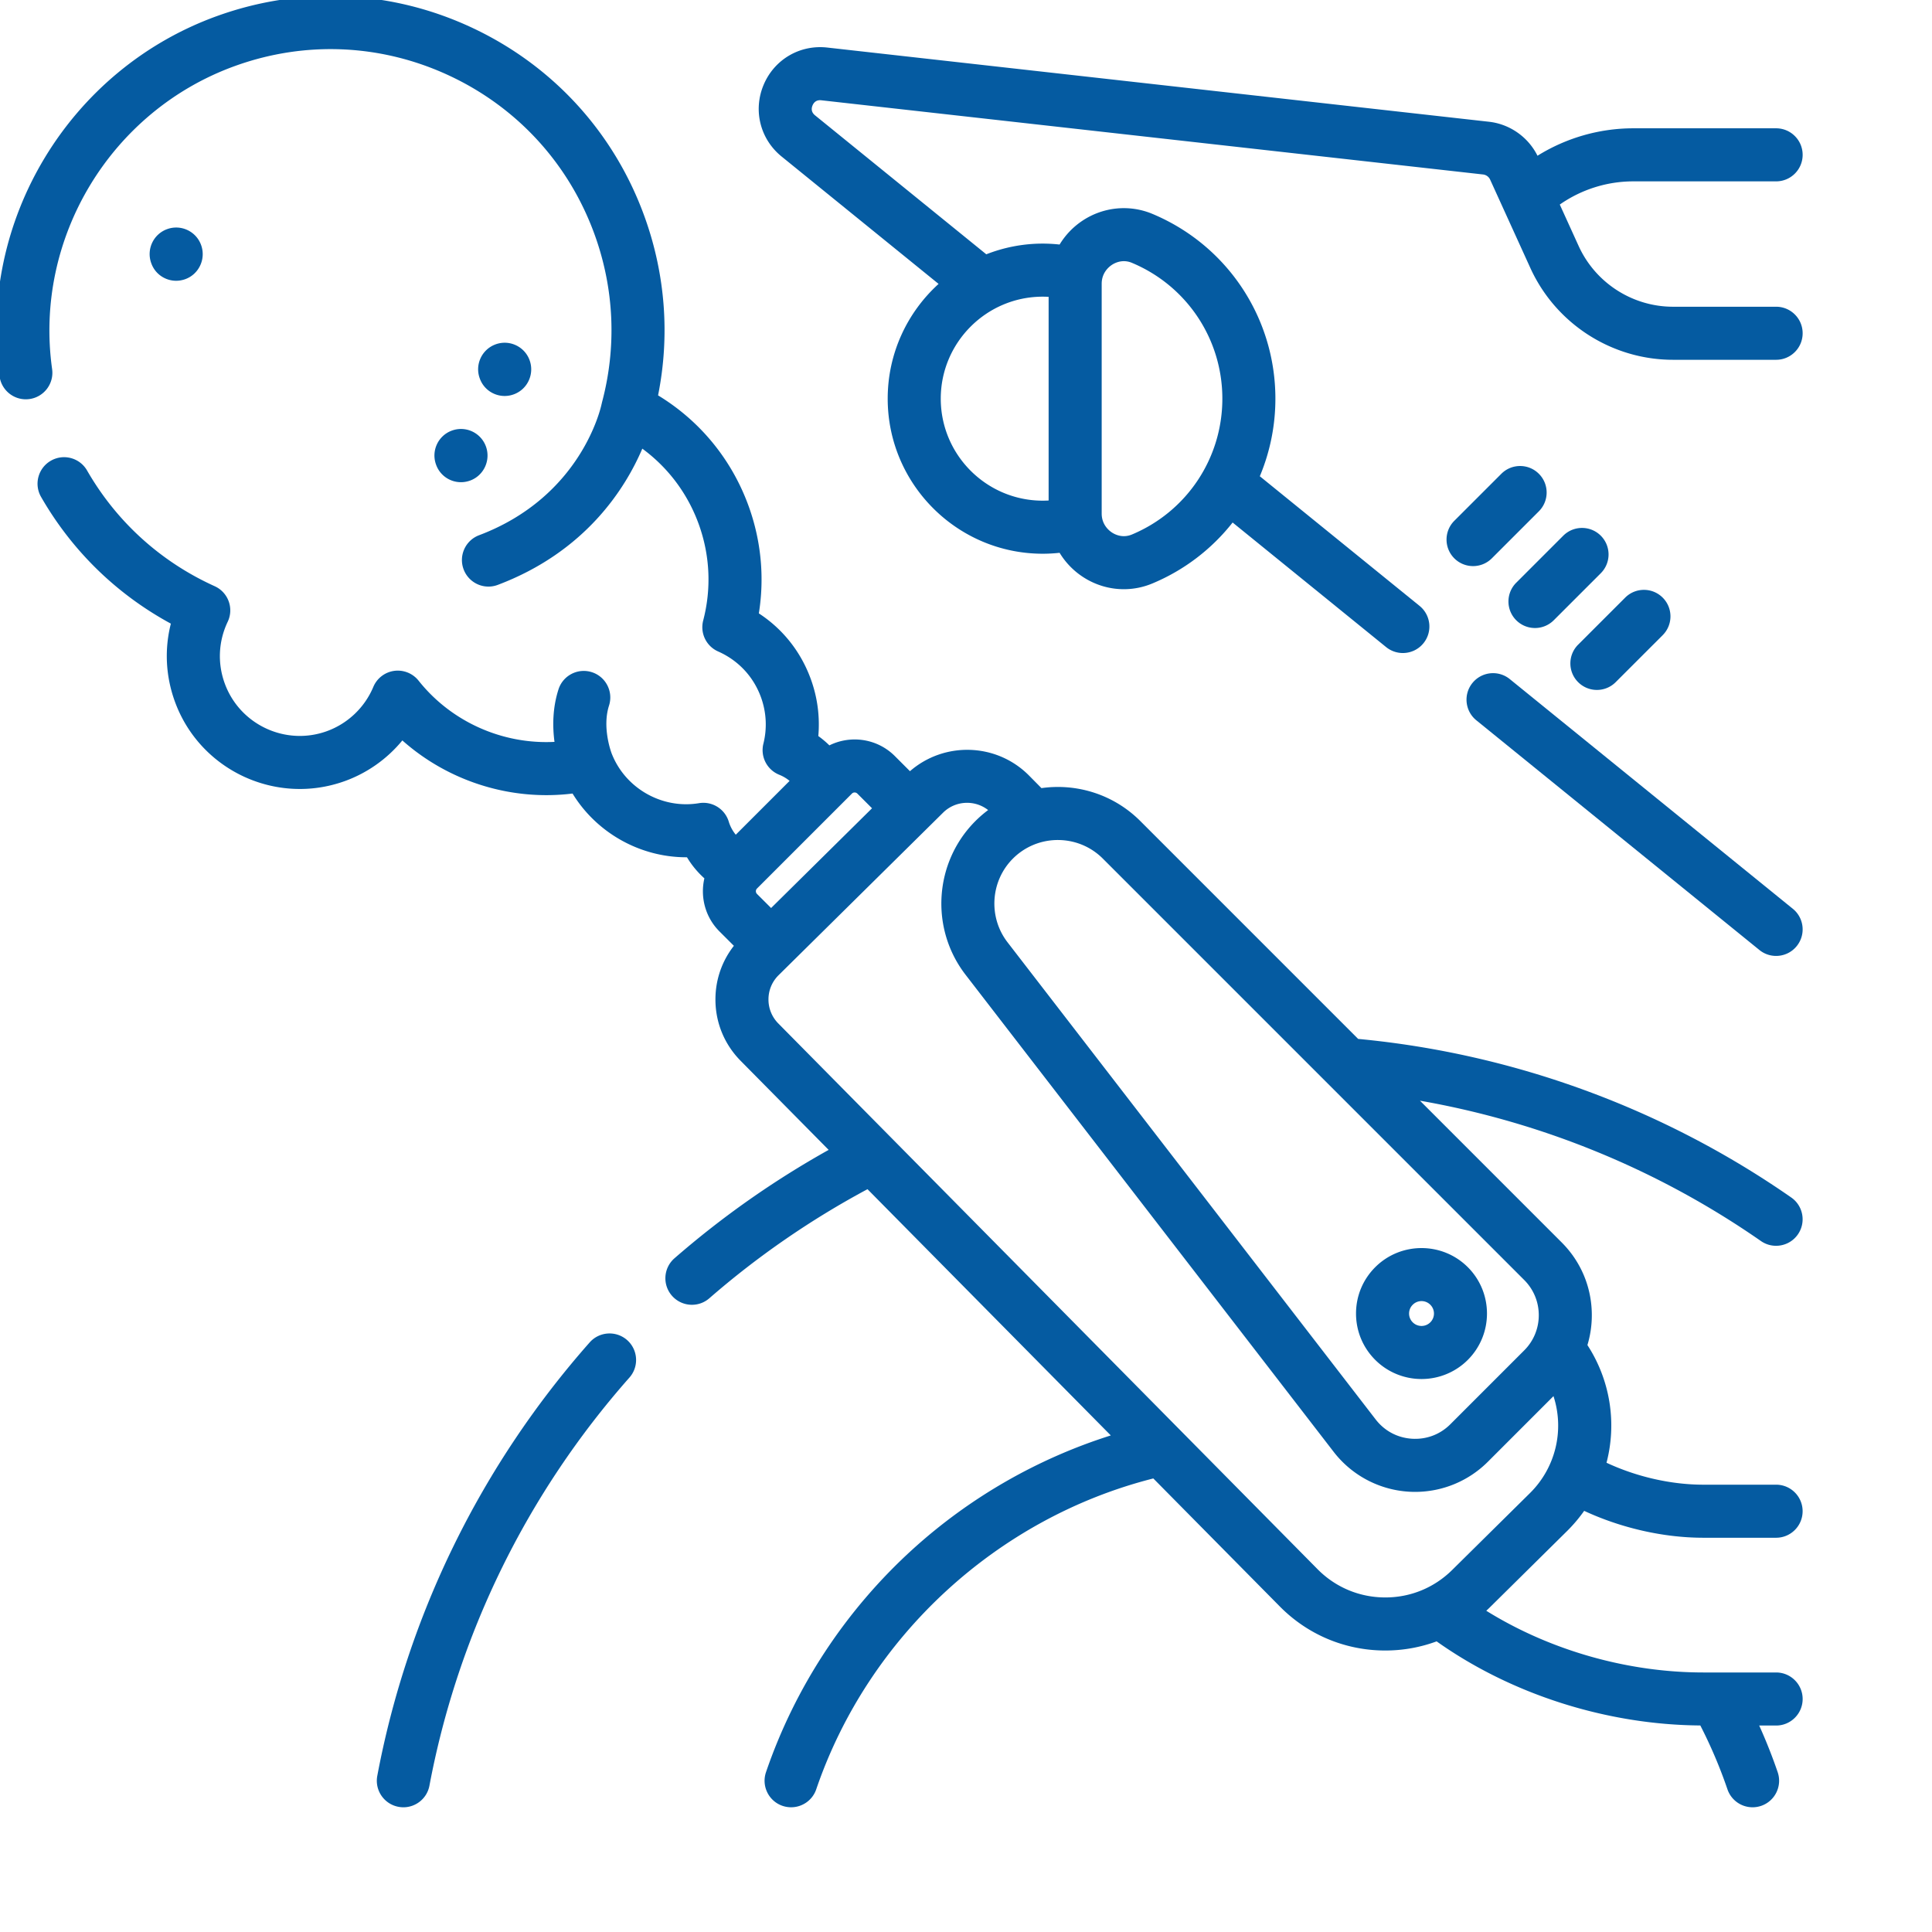
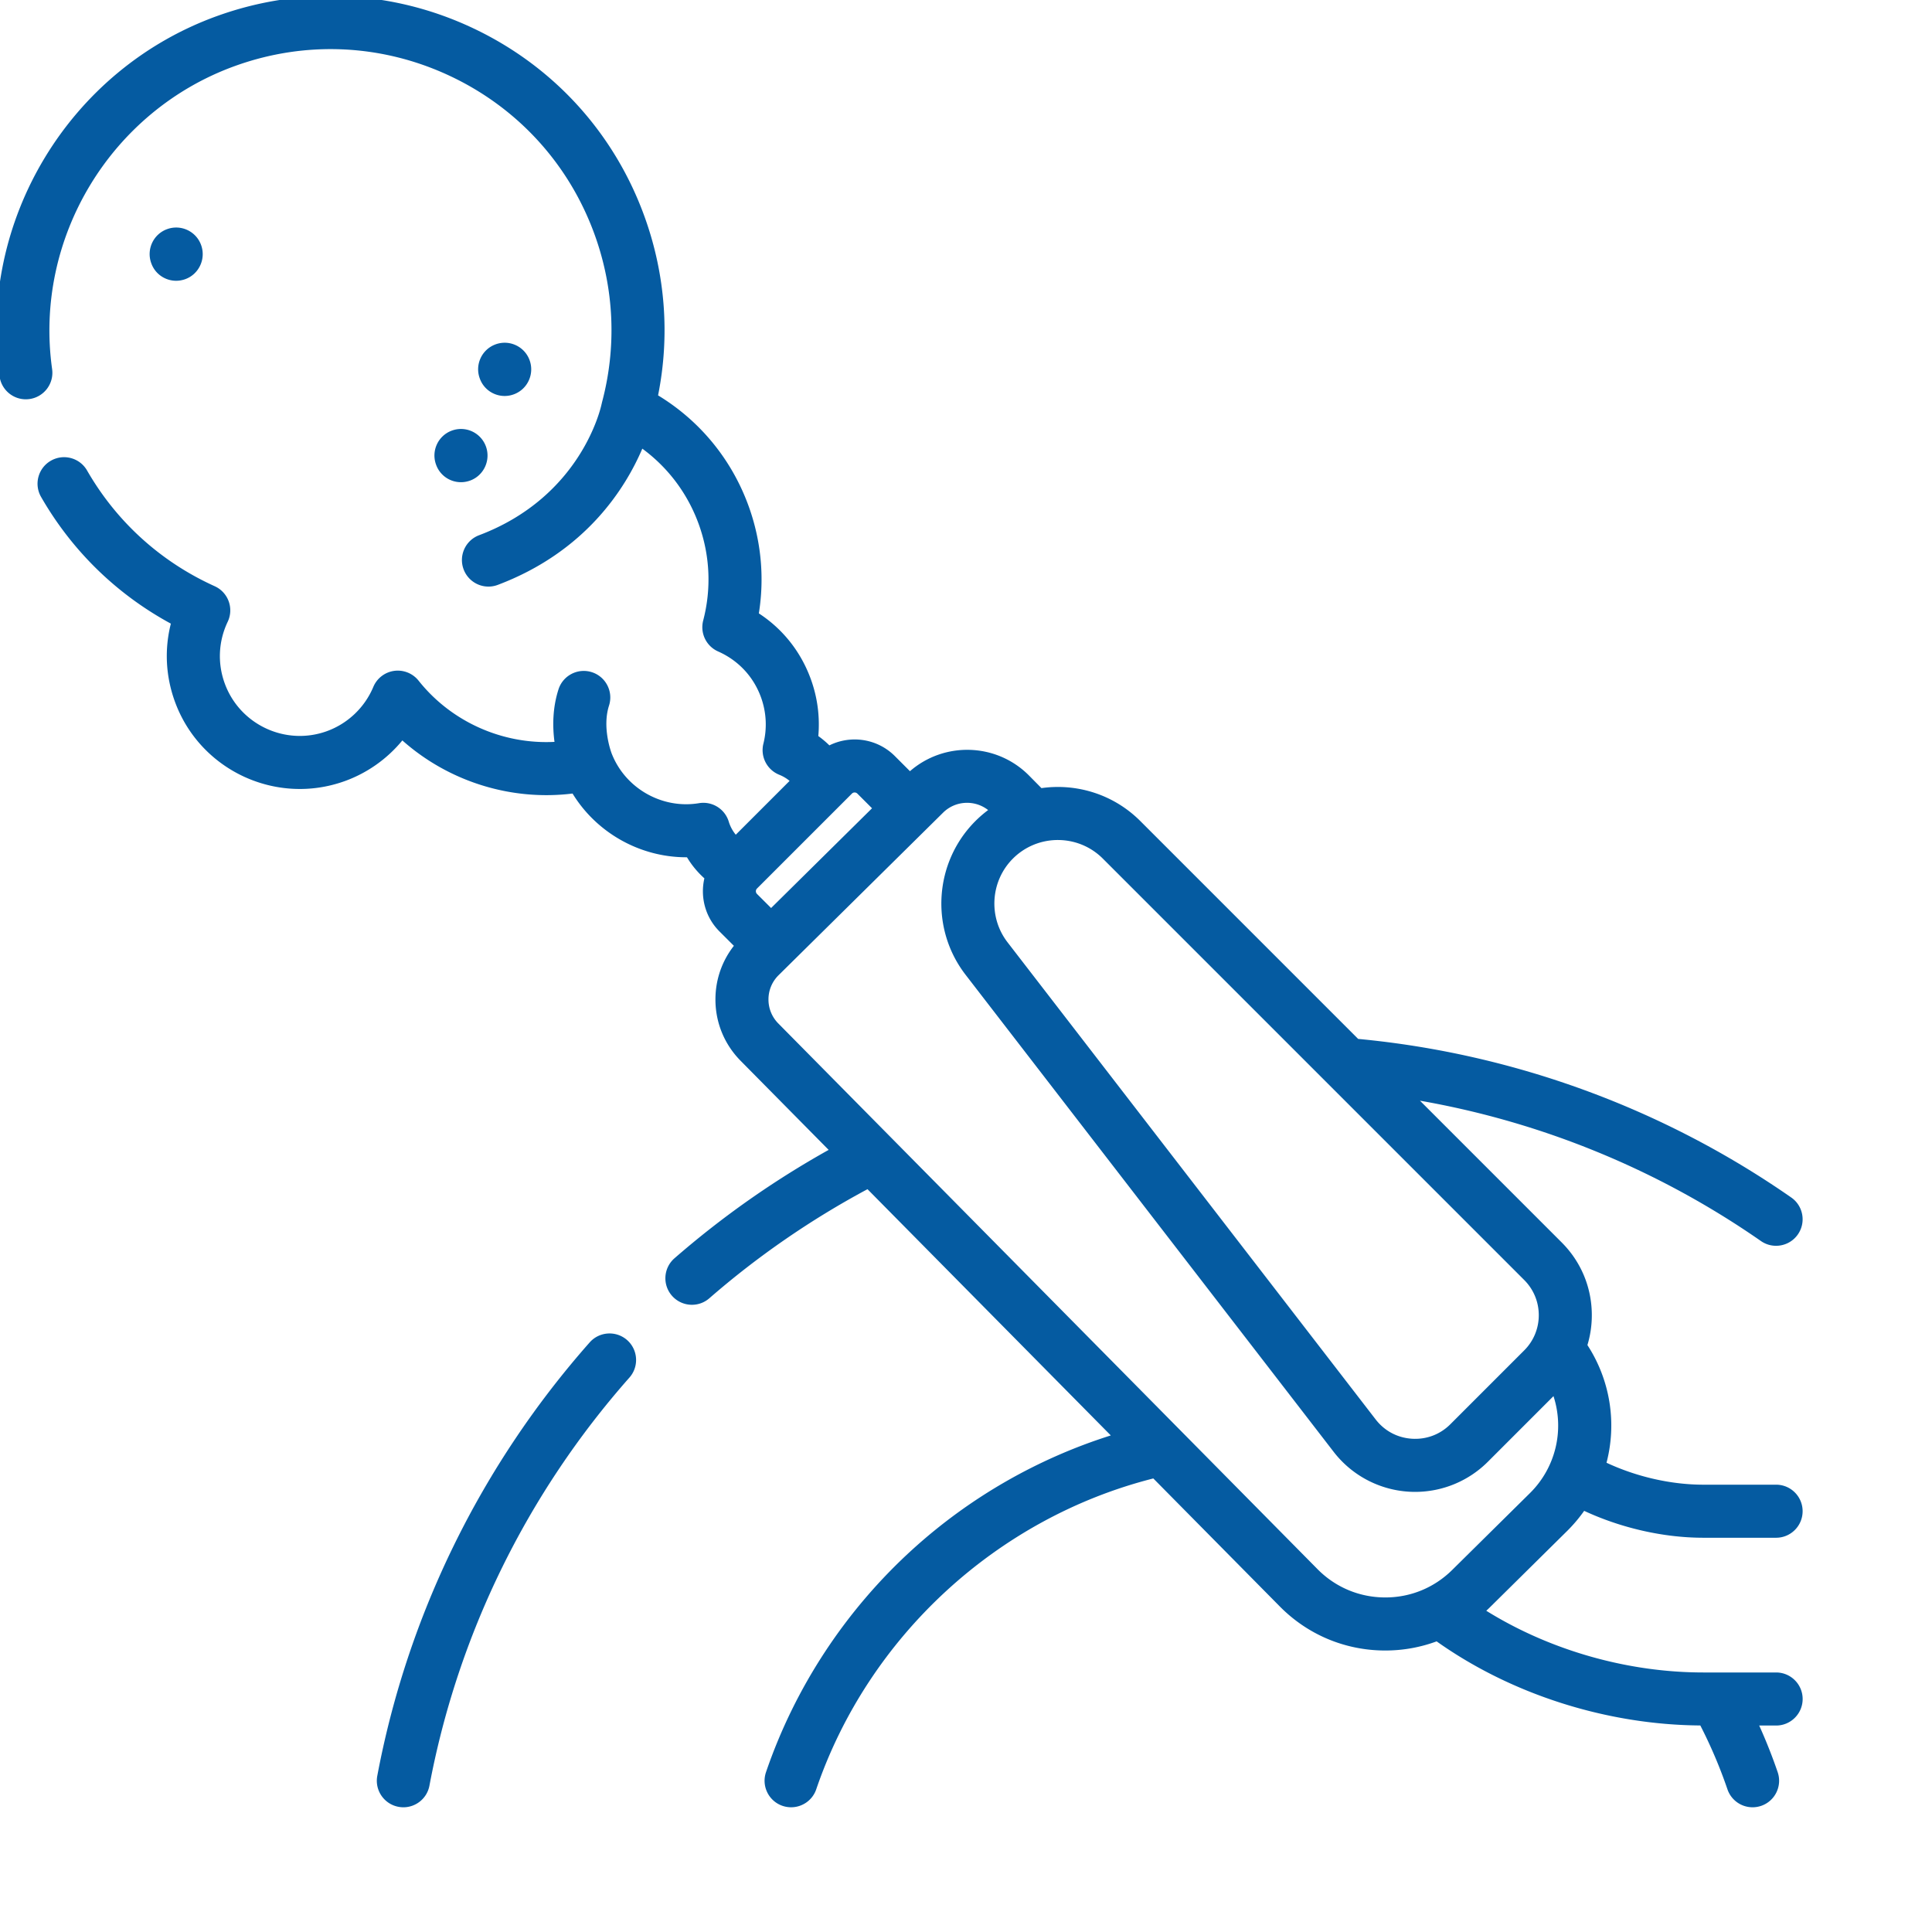
<svg xmlns="http://www.w3.org/2000/svg" version="1.1" width="512" height="512" x="0" y="0" viewBox="0 0 851 851.248" style="enable-background:new 0 0 512 512" xml:space="preserve" class="">
  <g>
    <path d="M276.195 590.453c-4.843-4.27-12.226-3.816-16.504 1.016-47.91 54.187-80.273 120.23-93.582 190.976-1.195 6.344 2.985 12.45 9.329 13.645.73.144 1.46.207 2.18.207 5.51 0 10.417-3.918 11.468-9.527 12.535-66.602 43-128.782 88.121-179.81 4.277-4.843 3.816-12.226-1.012-16.507zM222.223 174.469c1.351 0 2.73-.239 4.078-.739 6.058-2.23 9.137-9.003 6.906-15.058-2.23-6.063-8.95-9.168-15.008-6.934-6.062 2.239-9.164 8.953-6.93 15.008l.043.117c1.735 4.711 6.176 7.606 10.91 7.606zM77.492 123.707c1.29 0 2.602-.219 3.899-.668 6.093-2.137 9.273-8.867 7.136-14.96-2.129-6.095-8.804-9.306-14.894-7.165-6.09 2.133-9.297 8.805-7.164 14.902l.043.118c1.68 4.796 6.168 7.773 10.98 7.773zM198.988 189.715c-6.07 2.2-9.191 8.91-6.992 14.976l.043.118c1.723 4.734 6.176 7.648 10.934 7.648 1.336 0 2.695-.234 4.027-.71 6.07-2.212 9.176-8.977 6.973-15.044a11.684 11.684 0 0 0-14.985-6.988zm0 0" fill="#055ba1" opacity="1" data-original="#000000" class="" />
    <path d="M690.34 674.578a66.28 66.28 0 0 0 7.527-8.89c16.285 7.578 34.98 11.851 52.508 11.851h32.055c6.46 0 11.687-5.234 11.687-11.691 0-6.457-5.226-11.688-11.687-11.688h-32.055c-14.227 0-29.418-3.484-42.66-9.668a64.977 64.977 0 0 0-8.414-51.84 45.406 45.406 0 0 0 1.937-13.18c0-12.113-4.715-23.492-13.281-32.058L625.52 484.97c53.816 9.414 105.234 30.52 150.234 61.84a11.602 11.602 0 0 0 6.664 2.093c3.695 0 7.336-1.746 9.605-5.007 3.684-5.301 2.383-12.586-2.914-16.274-56.437-39.285-122.394-63.426-190.82-69.875l-95.984-95.988c-11.856-11.856-28.114-16.696-43.559-14.512l-5.422-5.488c-14.308-14.485-37.355-15.149-52.515-1.969l-6.66-6.664c-7.794-7.793-19.473-9.352-28.844-4.715a42.163 42.163 0 0 0-4.875-4.105 58.311 58.311 0 0 0-3.243-24.914c-4.367-12.141-12.37-22.235-22.96-29.133 2.527-15.762 1.03-31.86-4.43-47.063-7.426-20.636-21.453-37.742-39.973-48.992 5.242-26.176 3.25-53.133-5.87-78.496-13.294-36.996-40.212-66.594-75.774-83.348C172.625-4.39 132.664-6.293 95.676 7.008 30.41 30.473-9.954 97.285-.313 165.863c.899 6.395 6.813 10.86 13.204 9.953 6.398-.902 10.847-6.812 9.945-13.207C14.73 104.934 48.684 48.742 103.59 29.012c31.117-11.192 64.722-9.59 94.64 4.5 29.907 14.093 52.54 38.988 63.73 70.101 8.556 23.801 9.657 49.258 3.169 73.614-.04.148-.067.304-.098.457-.02.082-.047.16-.066.246-.344 1.656-8.922 40.863-54.008 57.894-6.039 2.281-9.082 9.028-6.797 15.067a11.682 11.682 0 0 0 10.93 7.562 11.58 11.58 0 0 0 4.129-.758c38.742-14.633 56.222-42.593 63.664-60.015 11.379 8.351 20.047 19.879 24.918 33.43 4.914 13.663 5.566 28.28 1.906 42.285a11.683 11.683 0 0 0 6.59 13.648c8.902 3.934 15.617 11.133 18.902 20.266 2.36 6.578 2.719 13.62 1.031 20.375a11.69 11.69 0 0 0 7.036 13.699 16.894 16.894 0 0 1 4.507 2.68l-23.714 23.714a16.87 16.87 0 0 1-2.86-5.058c-.09-.246-.168-.496-.242-.746-1.723-5.598-7.332-9.051-13.105-8.09-16.114 2.683-32.258-6.383-38.344-21.578a.647.647 0 0 1-.043-.094c-.012-.027-.028-.063-.035-.09-.043-.11-4.414-11.27-1.215-21.25 1.965-6.148-1.426-12.734-7.567-14.7-6.148-1.964-12.73 1.419-14.699 7.571-2.676 8.352-2.64 16.54-1.762 23.133-22.816 1.168-45.406-8.742-59.886-26.977a11.729 11.729 0 0 0-10.758-4.308 11.696 11.696 0 0 0-9.18 7.066c-3.8 9.078-11.289 16.2-20.535 19.524-18.246 6.554-38.418-2.95-44.98-21.196-3.196-8.886-2.711-18.488 1.351-27.023a11.642 11.642 0 0 0 .426-9.04 11.644 11.644 0 0 0-6.16-6.636c-23.8-10.765-43.238-28.398-56.223-50.98-3.219-5.594-10.363-7.528-15.96-4.305-5.598 3.215-7.528 10.36-4.305 15.957 13.636 23.734 33.277 42.855 57.183 55.824-2.855 11.2-2.308 22.985 1.692 34.114 10.914 30.375 44.511 46.199 74.882 35.28 10.004-3.597 18.774-9.859 25.422-17.94 20.34 18.077 47.848 26.765 74.989 23.402 10.601 17.336 29.77 28.086 50.085 28.082h.332a40.18 40.18 0 0 0 7.668 9.285c-1.886 8.148.32 17.055 6.653 23.394l6.344 6.332c-5.22 6.665-8.079 14.813-8.125 23.407-.067 10.265 3.875 19.941 11.09 27.25l38.792 39.258a401.866 401.866 0 0 0-67.922 47.75c-4.87 4.234-5.382 11.62-1.14 16.488a11.656 11.656 0 0 0 8.816 4.012c2.723 0 5.457-.942 7.672-2.872 21.367-18.597 44.797-34.722 69.688-48.062L489.3 632.457c-32.2 10.176-62.086 27.3-87.262 50.14-29.488 26.77-51.855 60.735-64.656 98.227-2.086 6.11 1.172 12.754 7.281 14.844 1.254.422 2.523.625 3.777.625 4.868 0 9.407-3.05 11.067-7.906C382.523 721 439.218 668.863 508.03 651.41l55.727 56.395c12.265 12.414 28.633 19.316 46.086 19.418h.398c7.844 0 15.469-1.391 22.621-4.028 32.864 23.332 74.914 36.766 116.184 37.055a211.31 211.31 0 0 1 11.957 28.137 11.698 11.698 0 0 0 11.062 7.91c1.254 0 2.532-.207 3.786-.629 6.105-2.086 9.367-8.734 7.28-14.844a235.369 235.369 0 0 0-8.14-20.547h7.453c6.45 0 11.688-5.234 11.688-11.687 0-6.461-5.238-11.692-11.688-11.692H750.38c-33.527 0-67.688-9.816-95.645-27.191.473-.445.953-.883 1.422-1.348zM465.977 370.11c7.171 0 14.34 2.727 19.796 8.18L671.43 563.95c4.152 4.149 6.437 9.66 6.437 15.524a21.802 21.802 0 0 1-6.437 15.53l-32.516 32.52c-4.527 4.528-10.555 6.786-16.937 6.387-6.395-.414-12.059-3.43-15.977-8.5L443.812 415.195c-8.574-11.113-7.554-26.98 2.368-36.906 5.46-5.453 12.629-8.18 19.797-8.18zm-88.352-20.453 6.469 6.469-44.469 43.95-6.215-6.204a1.695 1.695 0 0 1 0-2.383l41.832-41.832c.649-.66 1.723-.648 2.383 0zM609.973 703.84c-11.207-.067-21.723-4.492-29.594-12.465L342.812 450.953a14.958 14.958 0 0 1-4.343-10.672 14.94 14.94 0 0 1 4.472-10.62l72.461-71.598c5.442-5.383 13.977-5.743 19.848-1.145a51.793 51.793 0 0 0-5.602 4.84c-18.21 18.215-20.078 47.32-4.351 67.71l162.195 210.22a45.354 45.354 0 0 0 35.89 17.644 45.347 45.347 0 0 0 32.063-13.281l28.903-28.906a41.812 41.812 0 0 1-10.45 42.804l-34.187 33.785c-7.969 7.875-18.492 12.184-29.738 12.106zm0 0" fill="#055ba1" opacity="1" data-original="#000000" class="" />
-     <path d="M626.203 607.602a28.815 28.815 0 0 0 20.41-8.442c11.246-11.258 11.246-29.562 0-40.82-11.254-11.246-29.562-11.246-40.816 0-5.445 5.453-8.45 12.695-8.45 20.41 0 7.707 3.005 14.957 8.45 20.41a28.82 28.82 0 0 0 20.406 8.442zm-3.871-32.72a5.457 5.457 0 0 1 7.75 0 5.467 5.467 0 0 1 0 7.738c-2.137 2.138-5.617 2.138-7.75.001a5.423 5.423 0 0 1-1.61-3.871c0-.844.208-2.477 1.61-3.867zM789.805 400.418 665.09 299.211c-5.02-4.066-12.38-3.305-16.45 1.715-4.062 5.008-3.296 12.37 1.715 16.441l124.72 101.203a11.618 11.618 0 0 0 7.355 2.614c3.406 0 6.777-1.477 9.082-4.32 4.07-5.016 3.308-12.384-1.707-16.446zM782.434 135.148h-45.418c-17.86 0-34.18-10.503-41.582-26.761l-8.309-18.258a56.524 56.524 0 0 1 32.406-10.219h62.903c6.46 0 11.695-5.226 11.695-11.687 0-6.453-5.234-11.692-11.695-11.692H719.53c-15 0-29.629 4.254-42.226 12.09-4.098-8.238-12.2-13.95-21.375-14.976L364.352 20.949c-12.075-1.351-23.34 5.262-28.036 16.473-4.695 11.2-1.507 23.879 7.93 31.535l69.176 56.133C399.656 137.602 391 155.633 391 175.652c0 37.672 30.648 68.325 68.324 68.325 2.48 0 4.957-.145 7.414-.407a33.456 33.456 0 0 0 10.074 10.493c5.504 3.664 11.852 5.542 18.227 5.542 4.273 0 8.55-.843 12.602-2.542a88.074 88.074 0 0 0 35.332-26.84l67.64 54.894a11.694 11.694 0 0 0 7.364 2.61c3.402 0 6.777-1.473 9.085-4.325 4.063-5.007 3.297-12.37-1.714-16.441l-70.391-57.121a88.328 88.328 0 0 0 6.863-34.188c0-35.675-21.265-67.632-54.183-81.41-10.106-4.23-21.64-3.105-30.828 3.004a33.381 33.381 0 0 0-10.07 10.5 69.255 69.255 0 0 0-7.419-.414 68.069 68.069 0 0 0-24.879 4.715l-75.464-61.238c-1.801-1.461-1.586-3.172-1.094-4.356.492-1.18 1.566-2.535 3.863-2.27l291.578 32.692a3.909 3.909 0 0 1 3.106 2.258l17.726 38.941c11.188 24.574 35.864 40.453 62.86 40.453h45.418c6.46 0 11.695-5.234 11.695-11.687 0-6.461-5.234-11.692-11.695-11.692zm-297.149-10.125c0-4.816 3.133-7.418 4.477-8.308.89-.594 2.804-1.64 5.293-1.64a9.14 9.14 0 0 1 3.558.734c24.196 10.129 39.836 33.62 39.836 59.843 0 26.235-15.64 49.723-39.836 59.852-4.152 1.734-7.574-.05-8.851-.906-1.344-.887-4.477-3.493-4.477-8.309zm-23.379 5.77v89.73c-.855.051-1.722.075-2.586.075-24.78 0-44.941-20.16-44.941-44.946 0-24.777 20.16-44.937 44.941-44.937.864 0 1.73.031 2.586.078zm0 0" fill="#055ba1" opacity="1" data-original="#000000" class="" />
-     <path d="m661.371 208.754-20.723 20.715c-4.558 4.57-4.558 11.969 0 16.535a11.677 11.677 0 0 0 8.274 3.422c2.984 0 5.98-1.14 8.265-3.422l20.72-20.723c4.566-4.566 4.566-11.969 0-16.527-4.563-4.57-11.97-4.57-16.536 0zM688.652 236.031l-20.718 20.719c-4.567 4.566-4.567 11.969 0 16.535a11.685 11.685 0 0 0 8.27 3.422 11.69 11.69 0 0 0 8.265-3.422l20.722-20.722c4.559-4.563 4.559-11.965 0-16.532-4.566-4.558-11.972-4.558-16.539 0zM695.215 300.566a11.675 11.675 0 0 0 8.27 3.422c2.992 0 5.976-1.14 8.265-3.422l20.719-20.714c4.562-4.57 4.562-11.973 0-16.532-4.57-4.566-11.969-4.566-16.532 0l-20.722 20.715c-4.567 4.567-4.567 11.969 0 16.531zm0 0" fill="#055ba1" opacity="1" data-original="#000000" class="" />
  </g>
</svg>